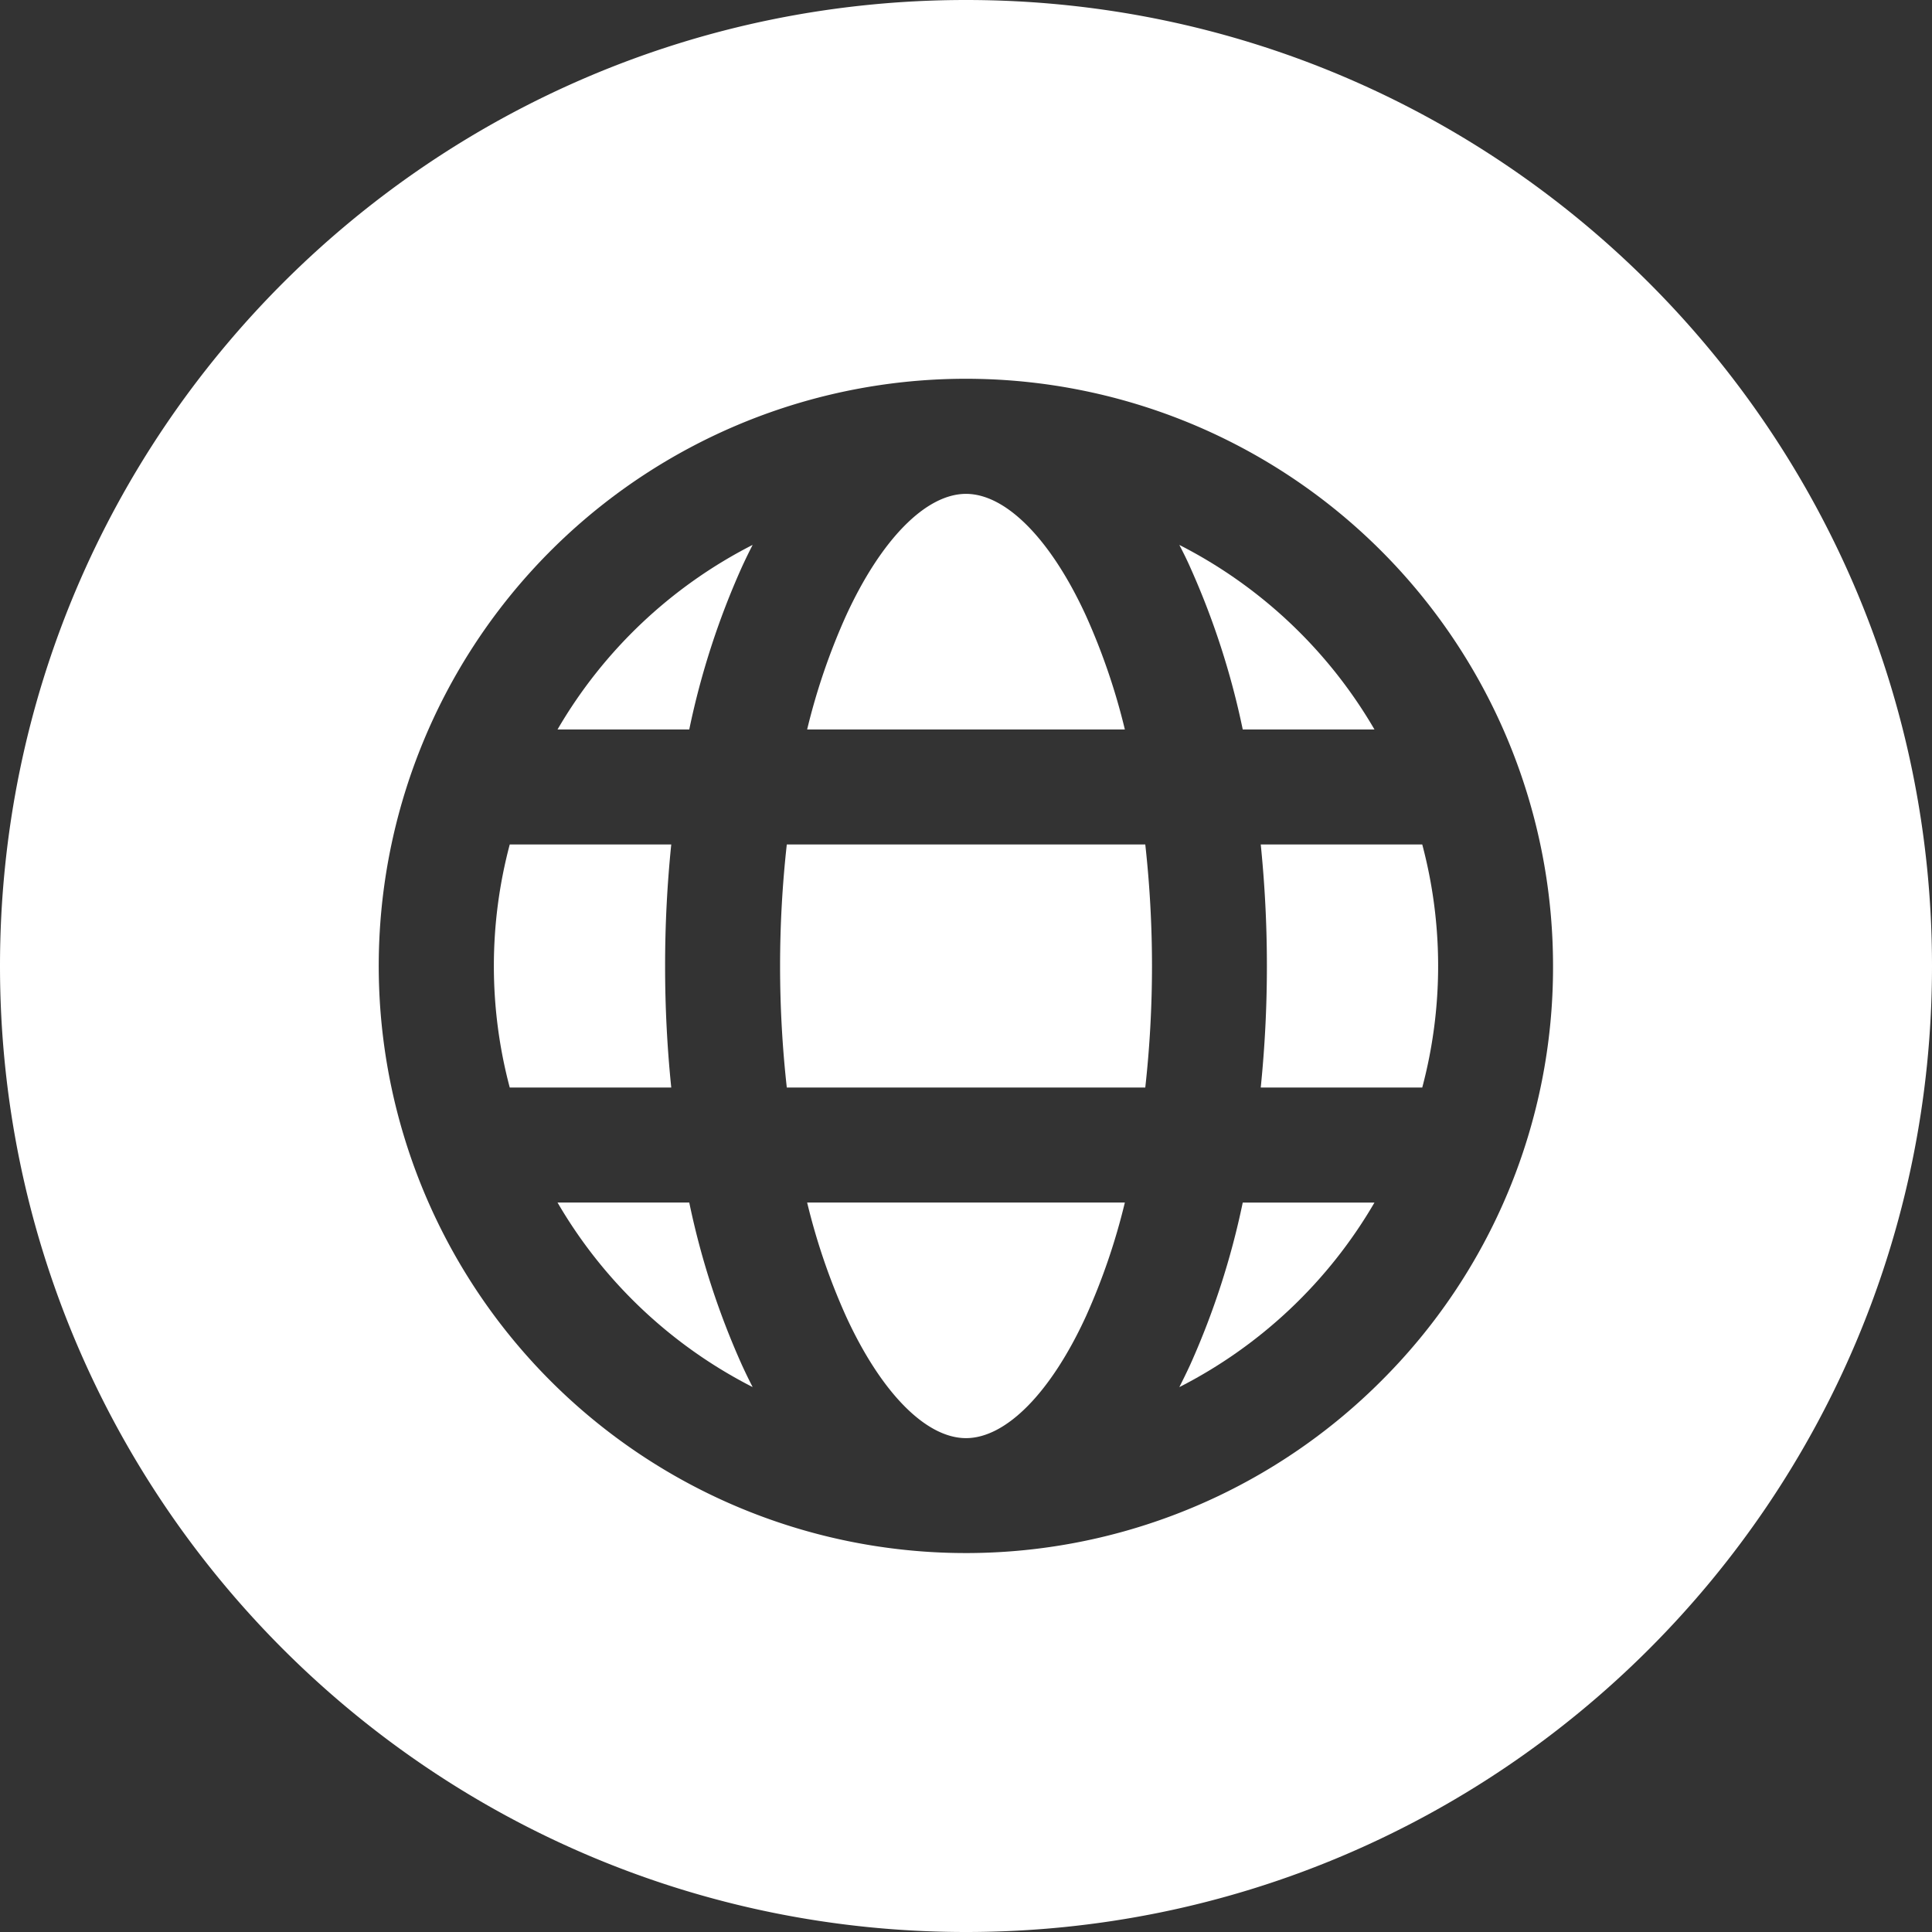
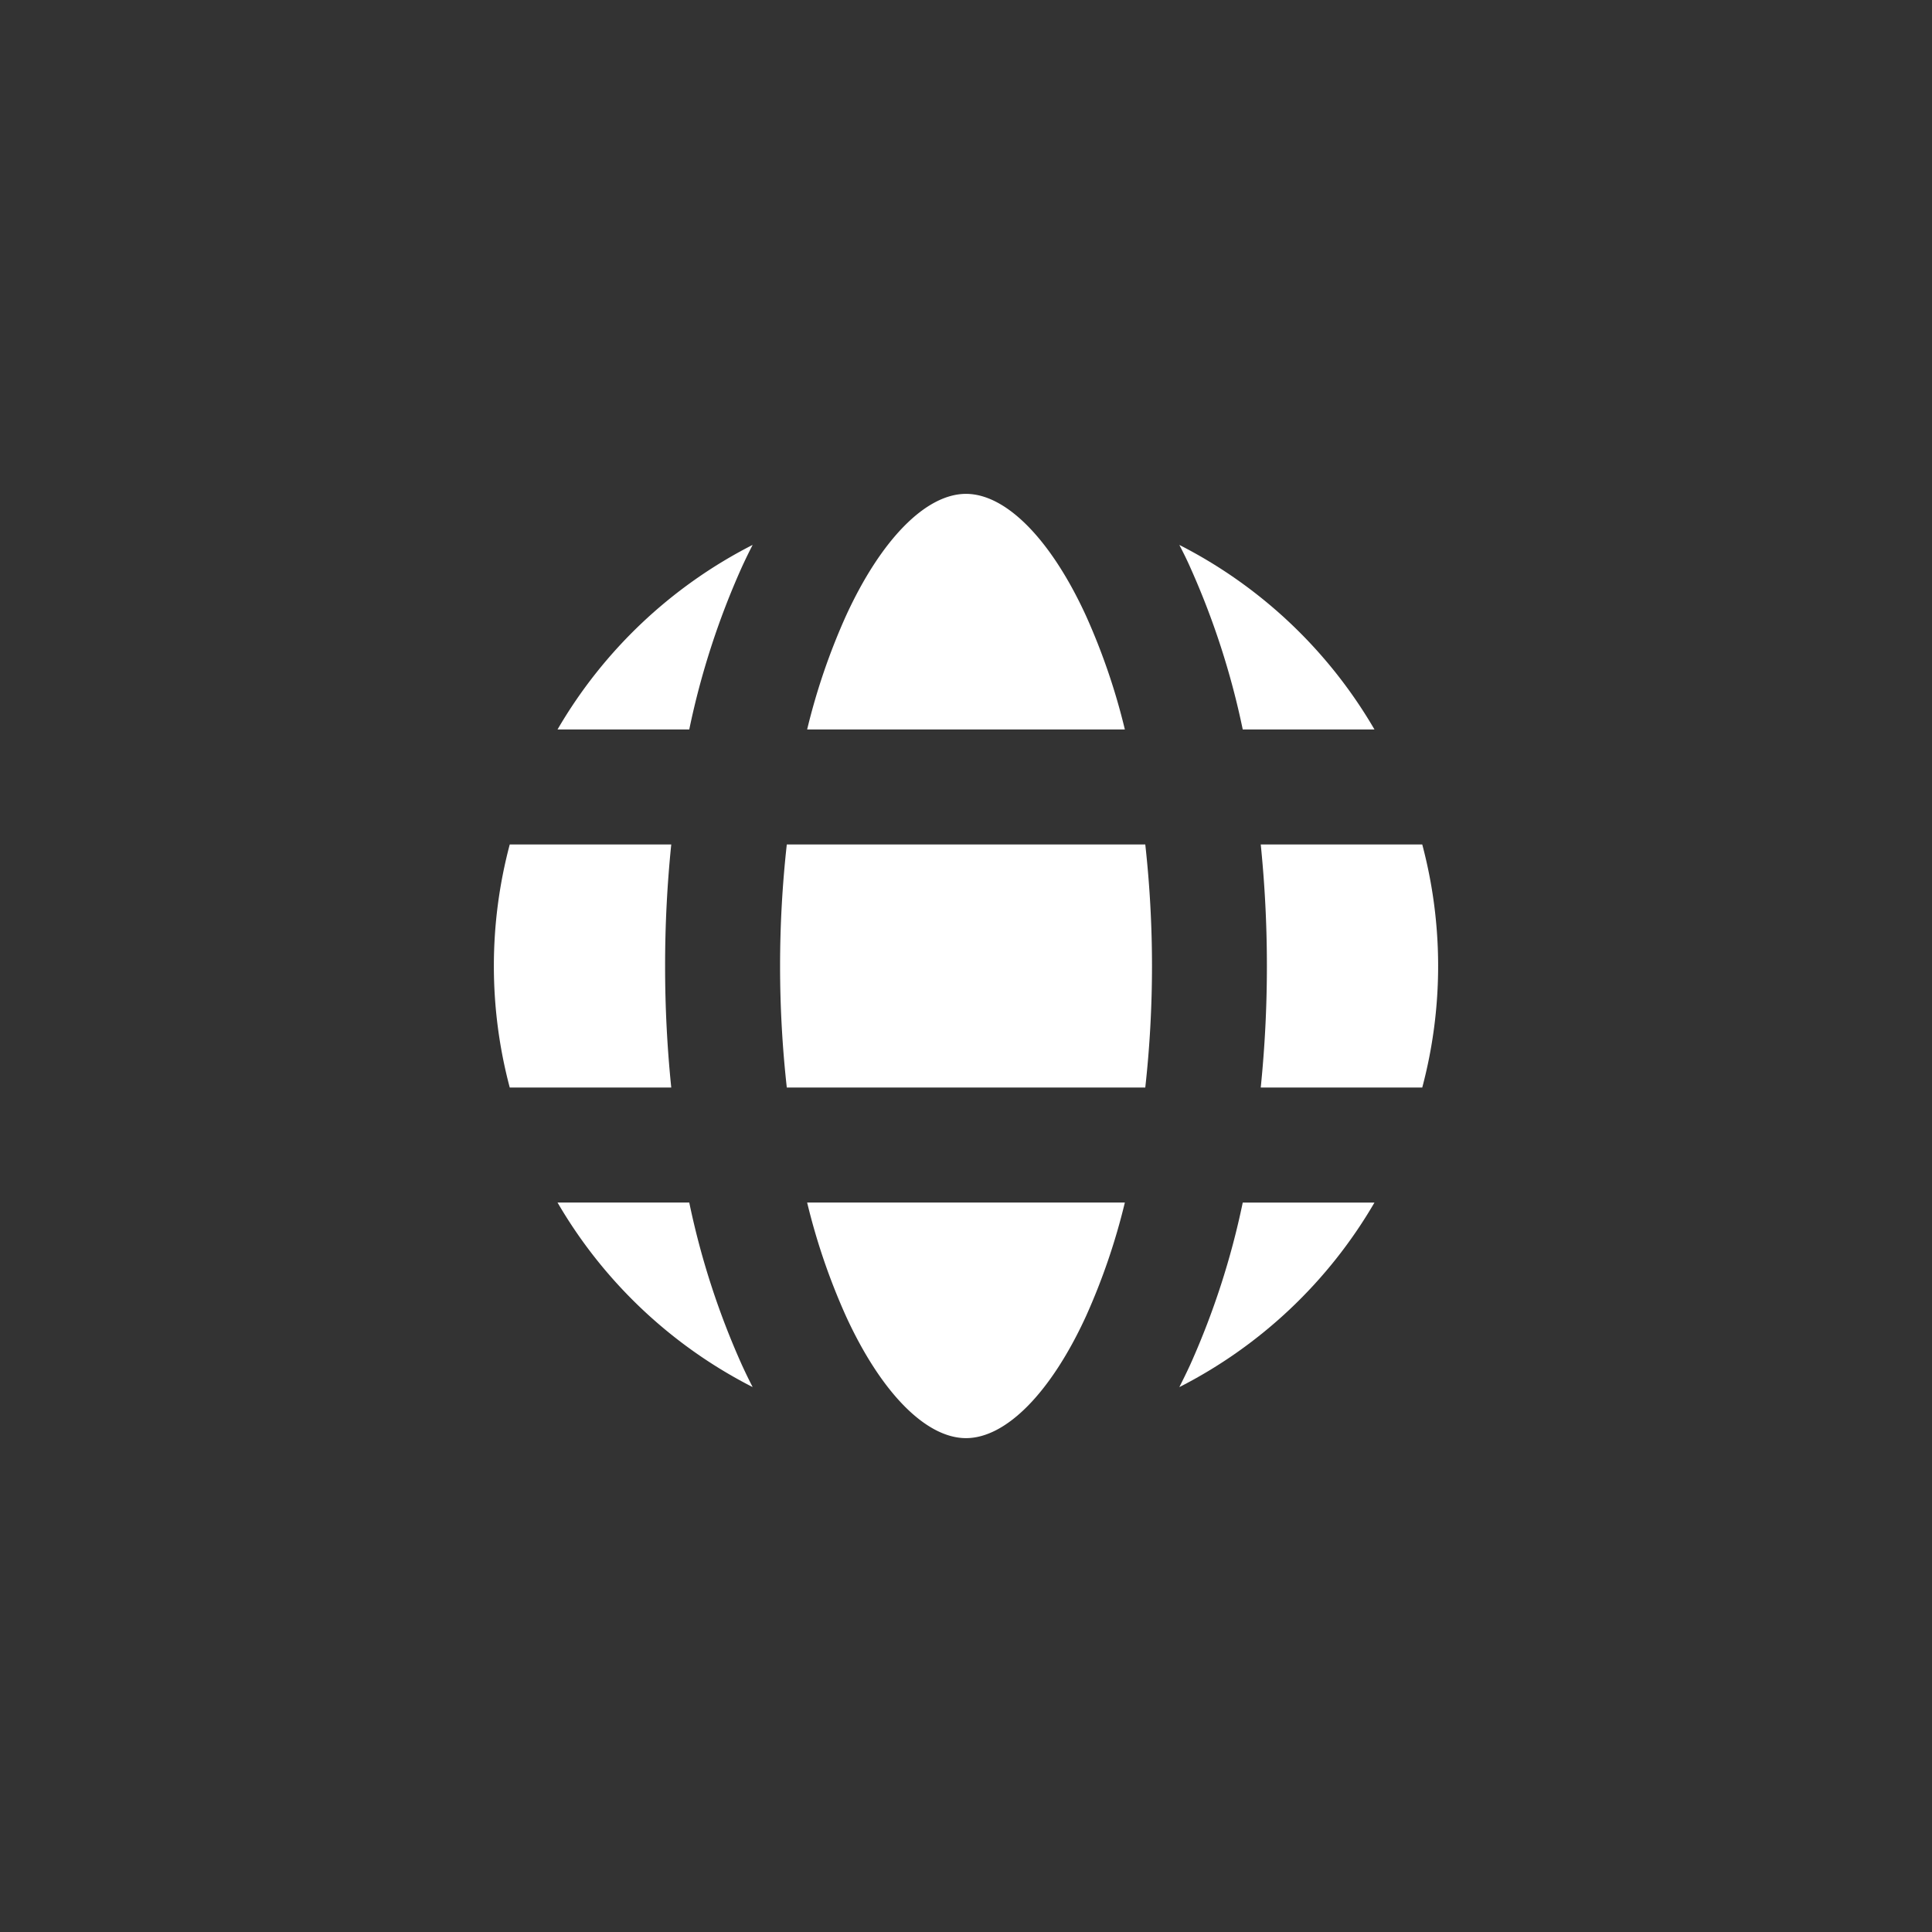
<svg xmlns="http://www.w3.org/2000/svg" version="1.1" width="512" height="512" x="0" y="0" viewBox="0 0 512 512" style="enable-background:new 0 0 512 512" xml:space="preserve">
  <rect x="0" y="0" width="512" height="512" fill="#333333" stroke="none" />
  <g>
    <g data-name="Layer 2">
      <path d="M224.23 348.88c9.28 20.19 21.15 32.24 31.77 32.24s22.49-12.05 31.77-32.24a170.78 170.78 0 0 0 10.33-30.2h-84.2a170.78 170.78 0 0 0 10.33 30.2zM147.75 193.32h34.91a208.18 208.18 0 0 1 13.89-42.92c.94-2.06 1.91-4.05 2.91-6a126 126 0 0 0-51.71 48.92zM182.66 318.68h-34.91a126 126 0 0 0 51.71 48.91q-1.5-2.91-2.91-6a208.47 208.47 0 0 1-13.89-42.91zM176.26 256a314.69 314.69 0 0 1 1.63-32.21h-42.8a125.32 125.32 0 0 0 0 64.42h42.8a314.69 314.69 0 0 1-1.63-32.21zM287.77 163.12c-9.28-20.19-21.15-32.24-31.77-32.24s-22.49 12.05-31.77 32.24a170.78 170.78 0 0 0-10.33 30.2h84.2a170.78 170.78 0 0 0-10.33-30.2zM329.34 193.32h34.91a126 126 0 0 0-51.71-48.91c1 1.94 2 3.93 2.91 6a208.18 208.18 0 0 1 13.89 42.91zM208.51 223.79a292.32 292.32 0 0 0 0 64.42h95a292.32 292.32 0 0 0 0-64.42z" fill="#ffffff" opacity="1" data-original="#000000" />
-       <path d="M256 0C114.62 0 0 114.62 0 256s114.62 256 256 256 256-114.62 256-256S397.38 0 256 0zm110 366a155.6 155.6 0 1 1 45.57-110A154.61 154.61 0 0 1 366 366z" fill="#ffffff" opacity="1" data-original="#000000" />
      <path d="M335.74 256a317.57 317.57 0 0 1-1.63 32.21h42.8a125.32 125.32 0 0 0 0-64.42h-42.8a317.57 317.57 0 0 1 1.63 32.21zM315.45 361.6c-.94 2.06-1.91 4-2.91 6a126 126 0 0 0 51.71-48.91h-34.91a208.37 208.37 0 0 1-13.89 42.91z" fill="#ffffff" opacity="1" data-original="#000000" />
    </g>
  </g>
</svg>